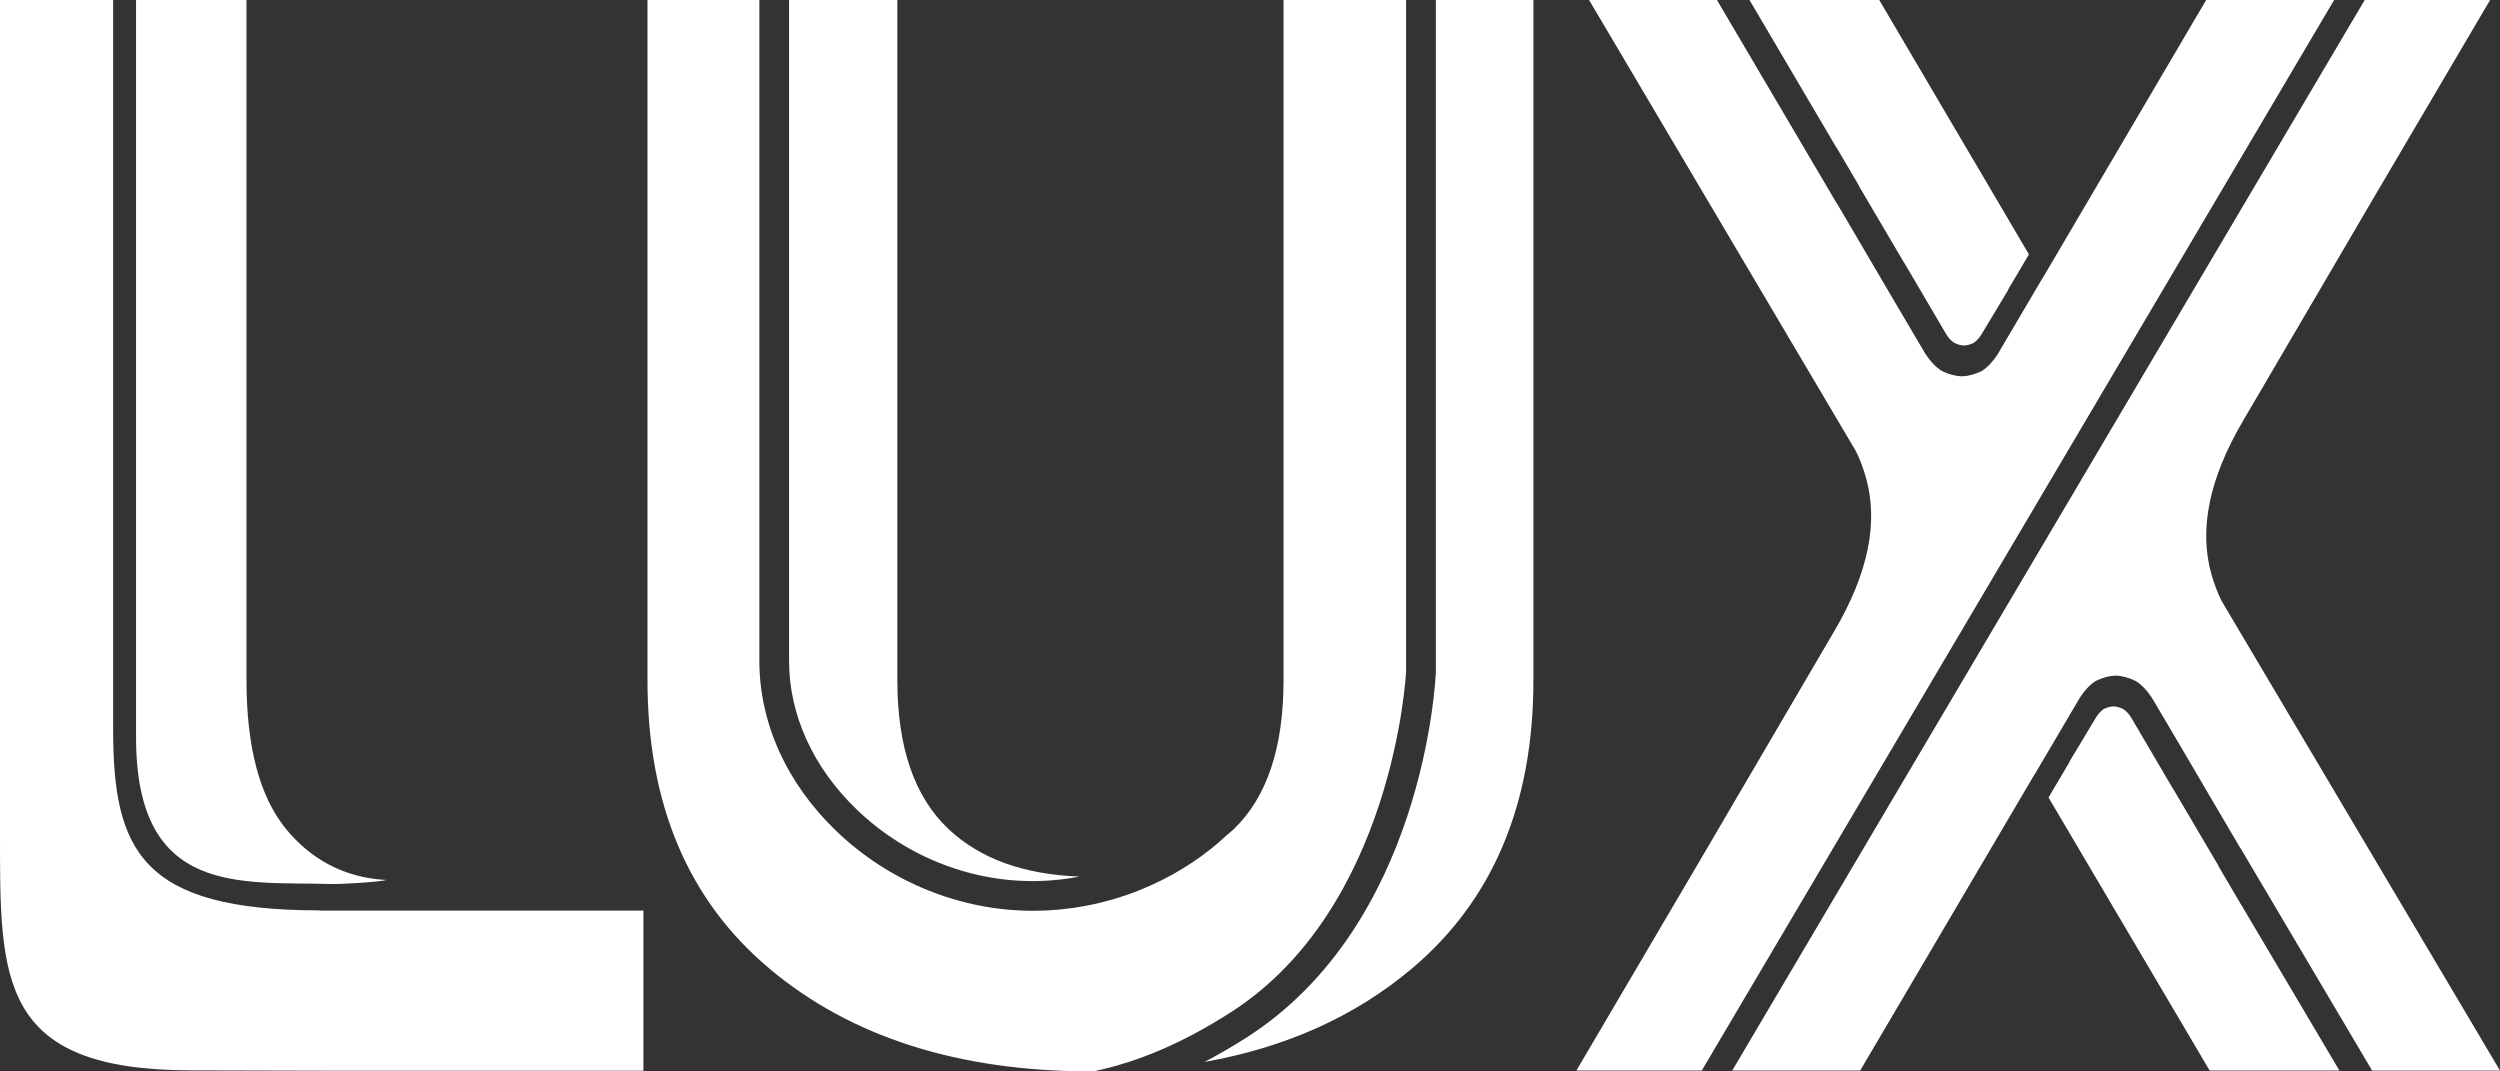
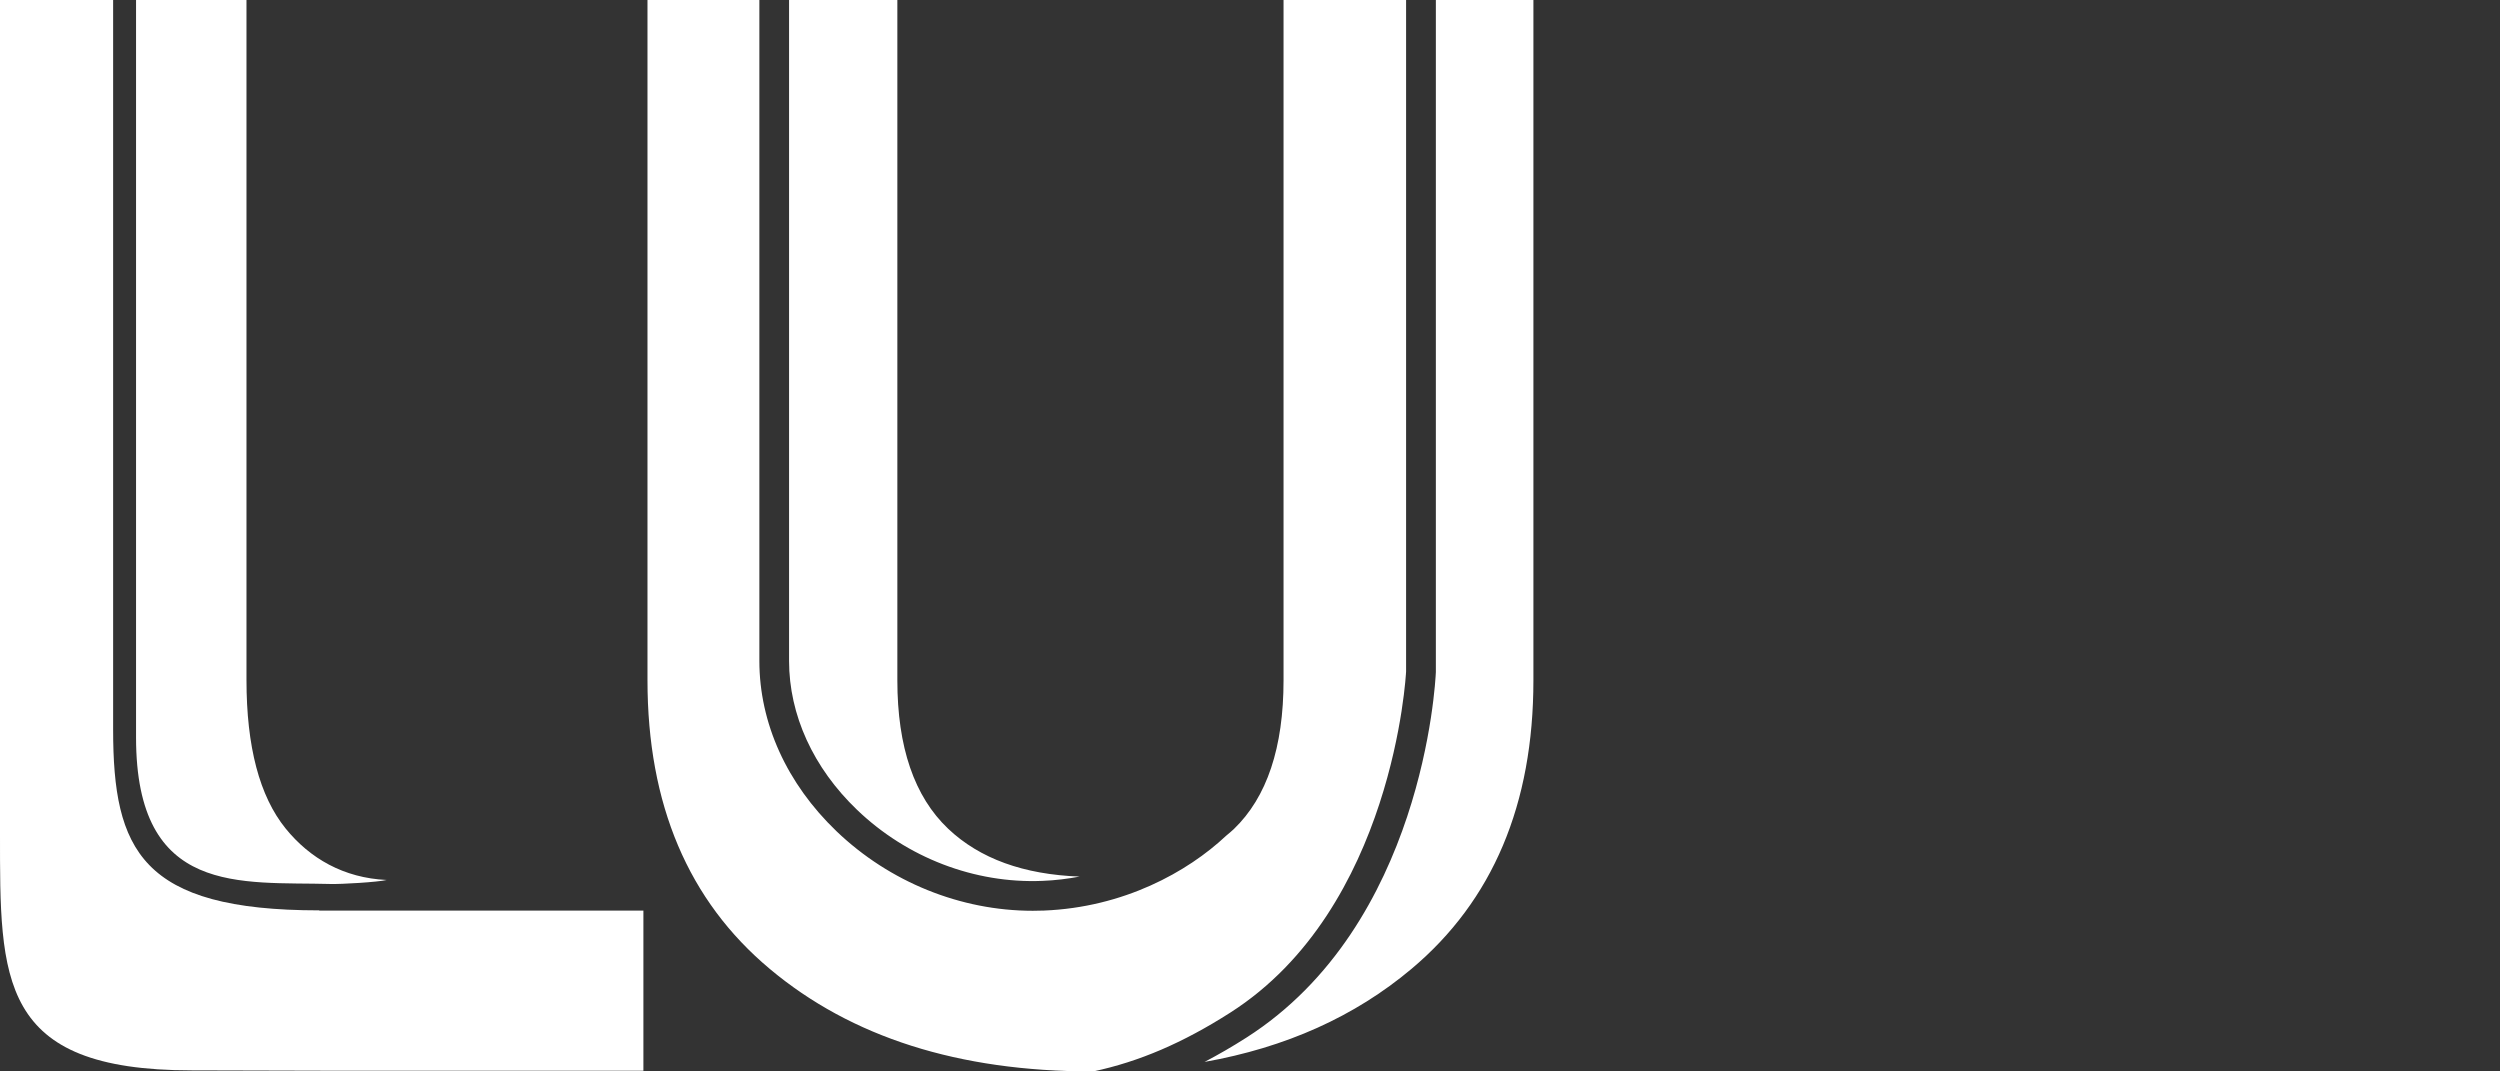
<svg xmlns="http://www.w3.org/2000/svg" version="1.1" id="Layer_1" x="0px" y="0px" viewBox="0 0 361.09 154.75" style="enable-background:new 0 0 361.09 154.75;" xml:space="preserve">
  <rect x="0" y="0" width="361.09" height="154.75" fill="#333333" stroke="none" />
  <style type="text/css">
	.st0{fill:#FFFFFF;}
</style>
  <g>
    <path class="st0" d="M49.47,131.52h43.46v23.13H48v0c-0.02,0-0.04,0-0.07,0H47.1l-19.41-0.05C-0.27,154.6,0,141.52,0,120.35V0   h16.34v105.37c0,17.42,4.05,26.12,29.77,26.12v0.03h0.54c0.02,0-2.42,0-2.41,0c0.04,0,2.53,0,2.57,0h5.1L49.47,131.52z M19.65,0   v106.51c0,23.03,15.17,20.81,28.14,21.17c1.44,0.04,6.74-0.26,8.06-0.58c-6.21-0.29-11.09-3.11-14.6-7.44   c-3.76-4.65-5.65-11.79-5.65-21.44V0H19.65z" />
    <path class="st0" d="M129.61,0v98.26c0,9.65,2.45,16.8,7.34,21.44c4.57,4.33,10.91,6.61,18.99,6.91c-1.71,0.32-3.5,0.55-5.37,0.62   c-9.8,0.41-19.56-3.34-26.78-10.26c-6.33-6.07-9.82-13.71-9.82-21.51V0H129.61z M203.09,96.98l0-96.98h-17.7v98.26   c0,9.72-2.4,16.89-7.18,21.49c-0.35,0.34-0.73,0.63-1.1,0.95c-5.61,5.27-14.83,10.36-26.35,10.82c-0.53,0.02-1.06,0.03-1.59,0.03   c-10.42,0-20.67-4.14-28.34-11.48c-7.19-6.89-11.15-15.63-11.15-24.61V0H93.52v98.26c0,17.93,5.89,31.83,17.67,41.69   c11.78,9.87,27.29,14.8,46.52,14.8c0.07,0,0.14,0,0.21,0c6.6-1.41,12.92-4.11,19.76-8.48C201.3,131.2,203.08,97.32,203.09,96.98z    M207.39,0v97.07c-0.07,1.57-1.86,36.53-27.38,52.81c-2.05,1.31-4.05,2.46-6.03,3.5c11.72-2.08,21.69-6.55,29.88-13.43   c11.74-9.86,17.62-23.76,17.62-41.69V0H207.39z" />
-     <path class="st0" d="M337.13,0L245.8,154.62h-18.11l17.95-30.52l19.29-32.93c4.91-8.33,6.43-15.75,4.56-22.25   c-0.37-1.29-0.84-2.58-1.45-3.79L229.52,0h18.47l17.3,29.37l0.02-0.01l8.56,14.58l4.03,6.84c0.78,1.3,1.65,2.22,2.6,2.82   c0.99,0.47,1.95,0.73,2.86,0.76c0.91-0.03,1.87-0.29,2.86-0.76c0.84-0.52,1.6-1.35,2.3-2.41l6.51-11.05l0.01,0.02L318.65,0H337.13z    M265.18,21.21l0.02-0.01l3.34,5.69h-0.03l6.53,11.09l0.01-0.01l0.22,0.37l3.87,6.59l1.92,3.27c0.37,0.62,0.79,1.06,1.24,1.34   c0.47,0.22,0.93,0.35,1.37,0.36c0.44-0.01,0.89-0.14,1.37-0.36c0.4-0.25,0.76-0.65,1.1-1.15l3.9-6.49l-0.02-0.03l3.03-5.13   L271.43,0h-18.74L265.18,21.21z M319.43,83.01c-1.87-6.5-0.35-13.92,4.56-22.25l19.29-32.93L359.66,0h-18.11L250.2,154.62h18.48   l25.22-42.84l0.01,0.02l6.51-11.05c0.7-1.06,1.47-1.89,2.3-2.41c0.99-0.47,1.95-0.73,2.86-0.76c0.91,0.03,1.87,0.29,2.86,0.76   c0.95,0.59,1.82,1.52,2.6,2.82l4.03,6.84l8.56,14.58l0.02-0.01l18.97,32.06h18.47L320.88,86.8   C320.28,85.59,319.8,84.3,319.43,83.01z M323.73,130.73l-3.34-5.69h0.03l-6.53-11.09l-0.01,0.01l-0.22-0.37l-3.87-6.59l-1.92-3.27   c-0.37-0.62-0.79-1.06-1.24-1.34c-0.47-0.22-0.93-0.35-1.37-0.36c-0.44,0.01-0.89,0.14-1.37,0.36c-0.4,0.25-0.76,0.65-1.1,1.15   l-3.9,6.49l0.02,0.03l-3.03,5.13l23.27,39.43h18.74l-14.15-23.9L323.73,130.73z" />
  </g>
</svg>